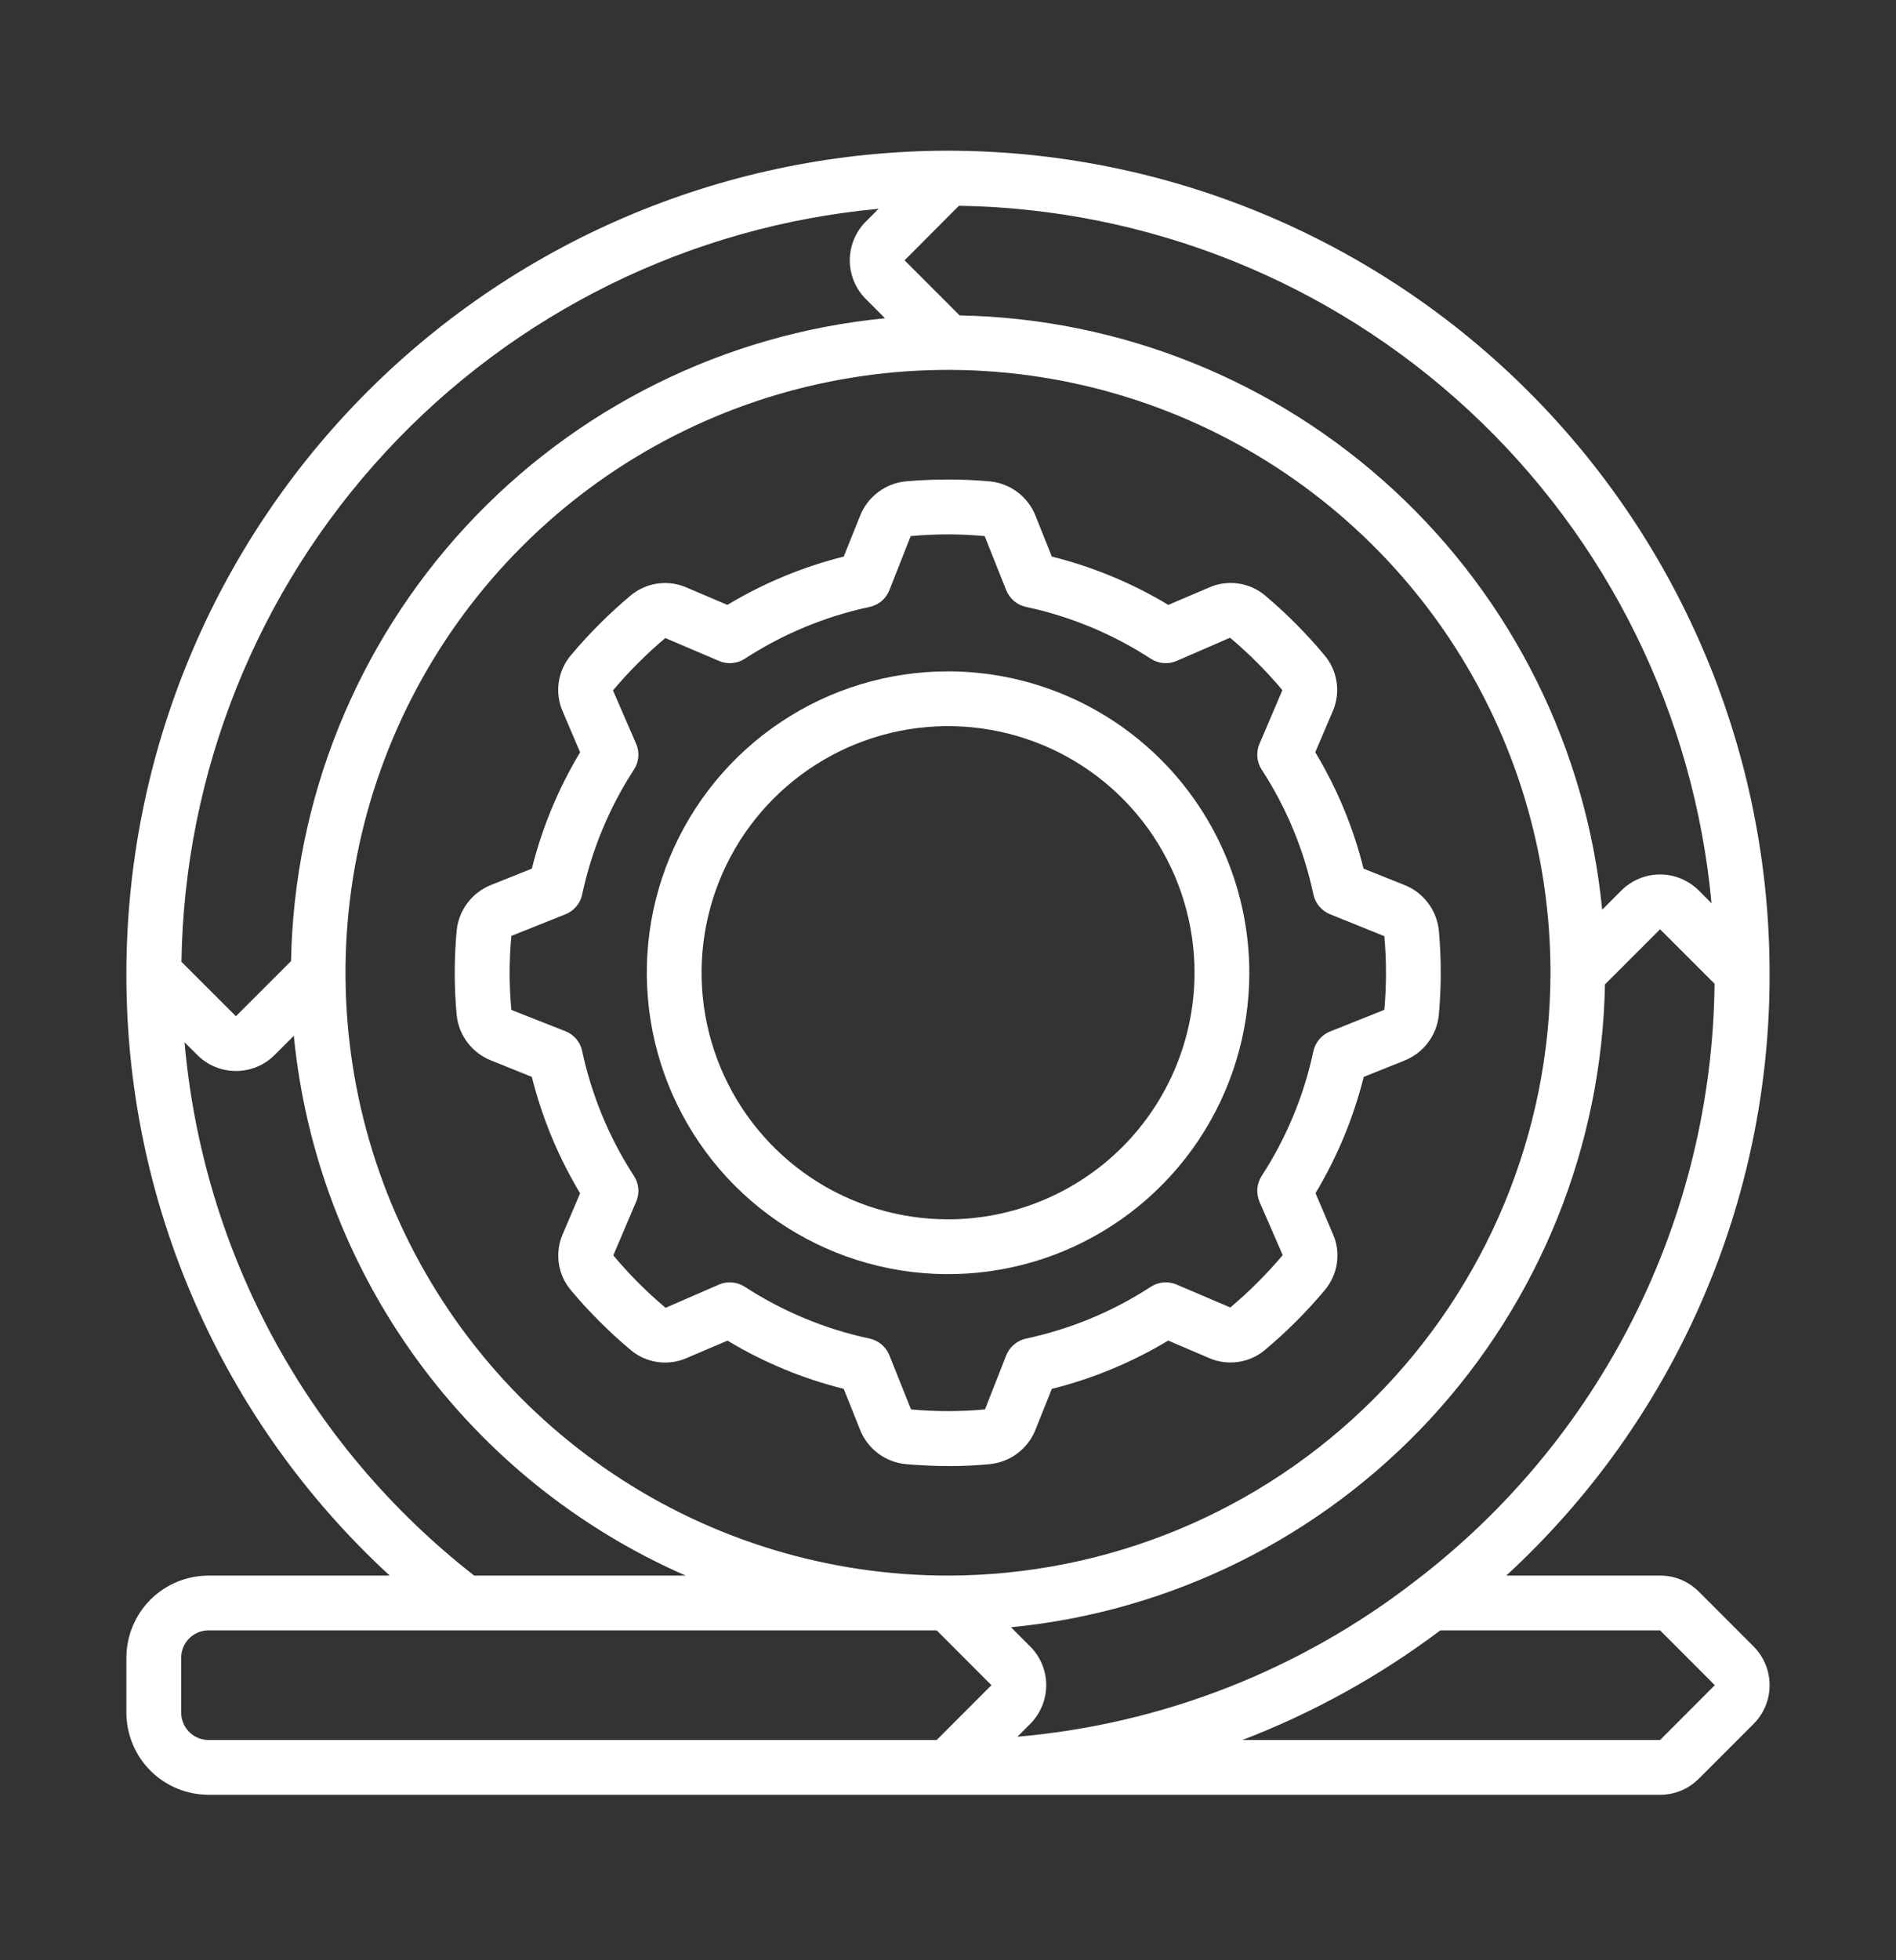
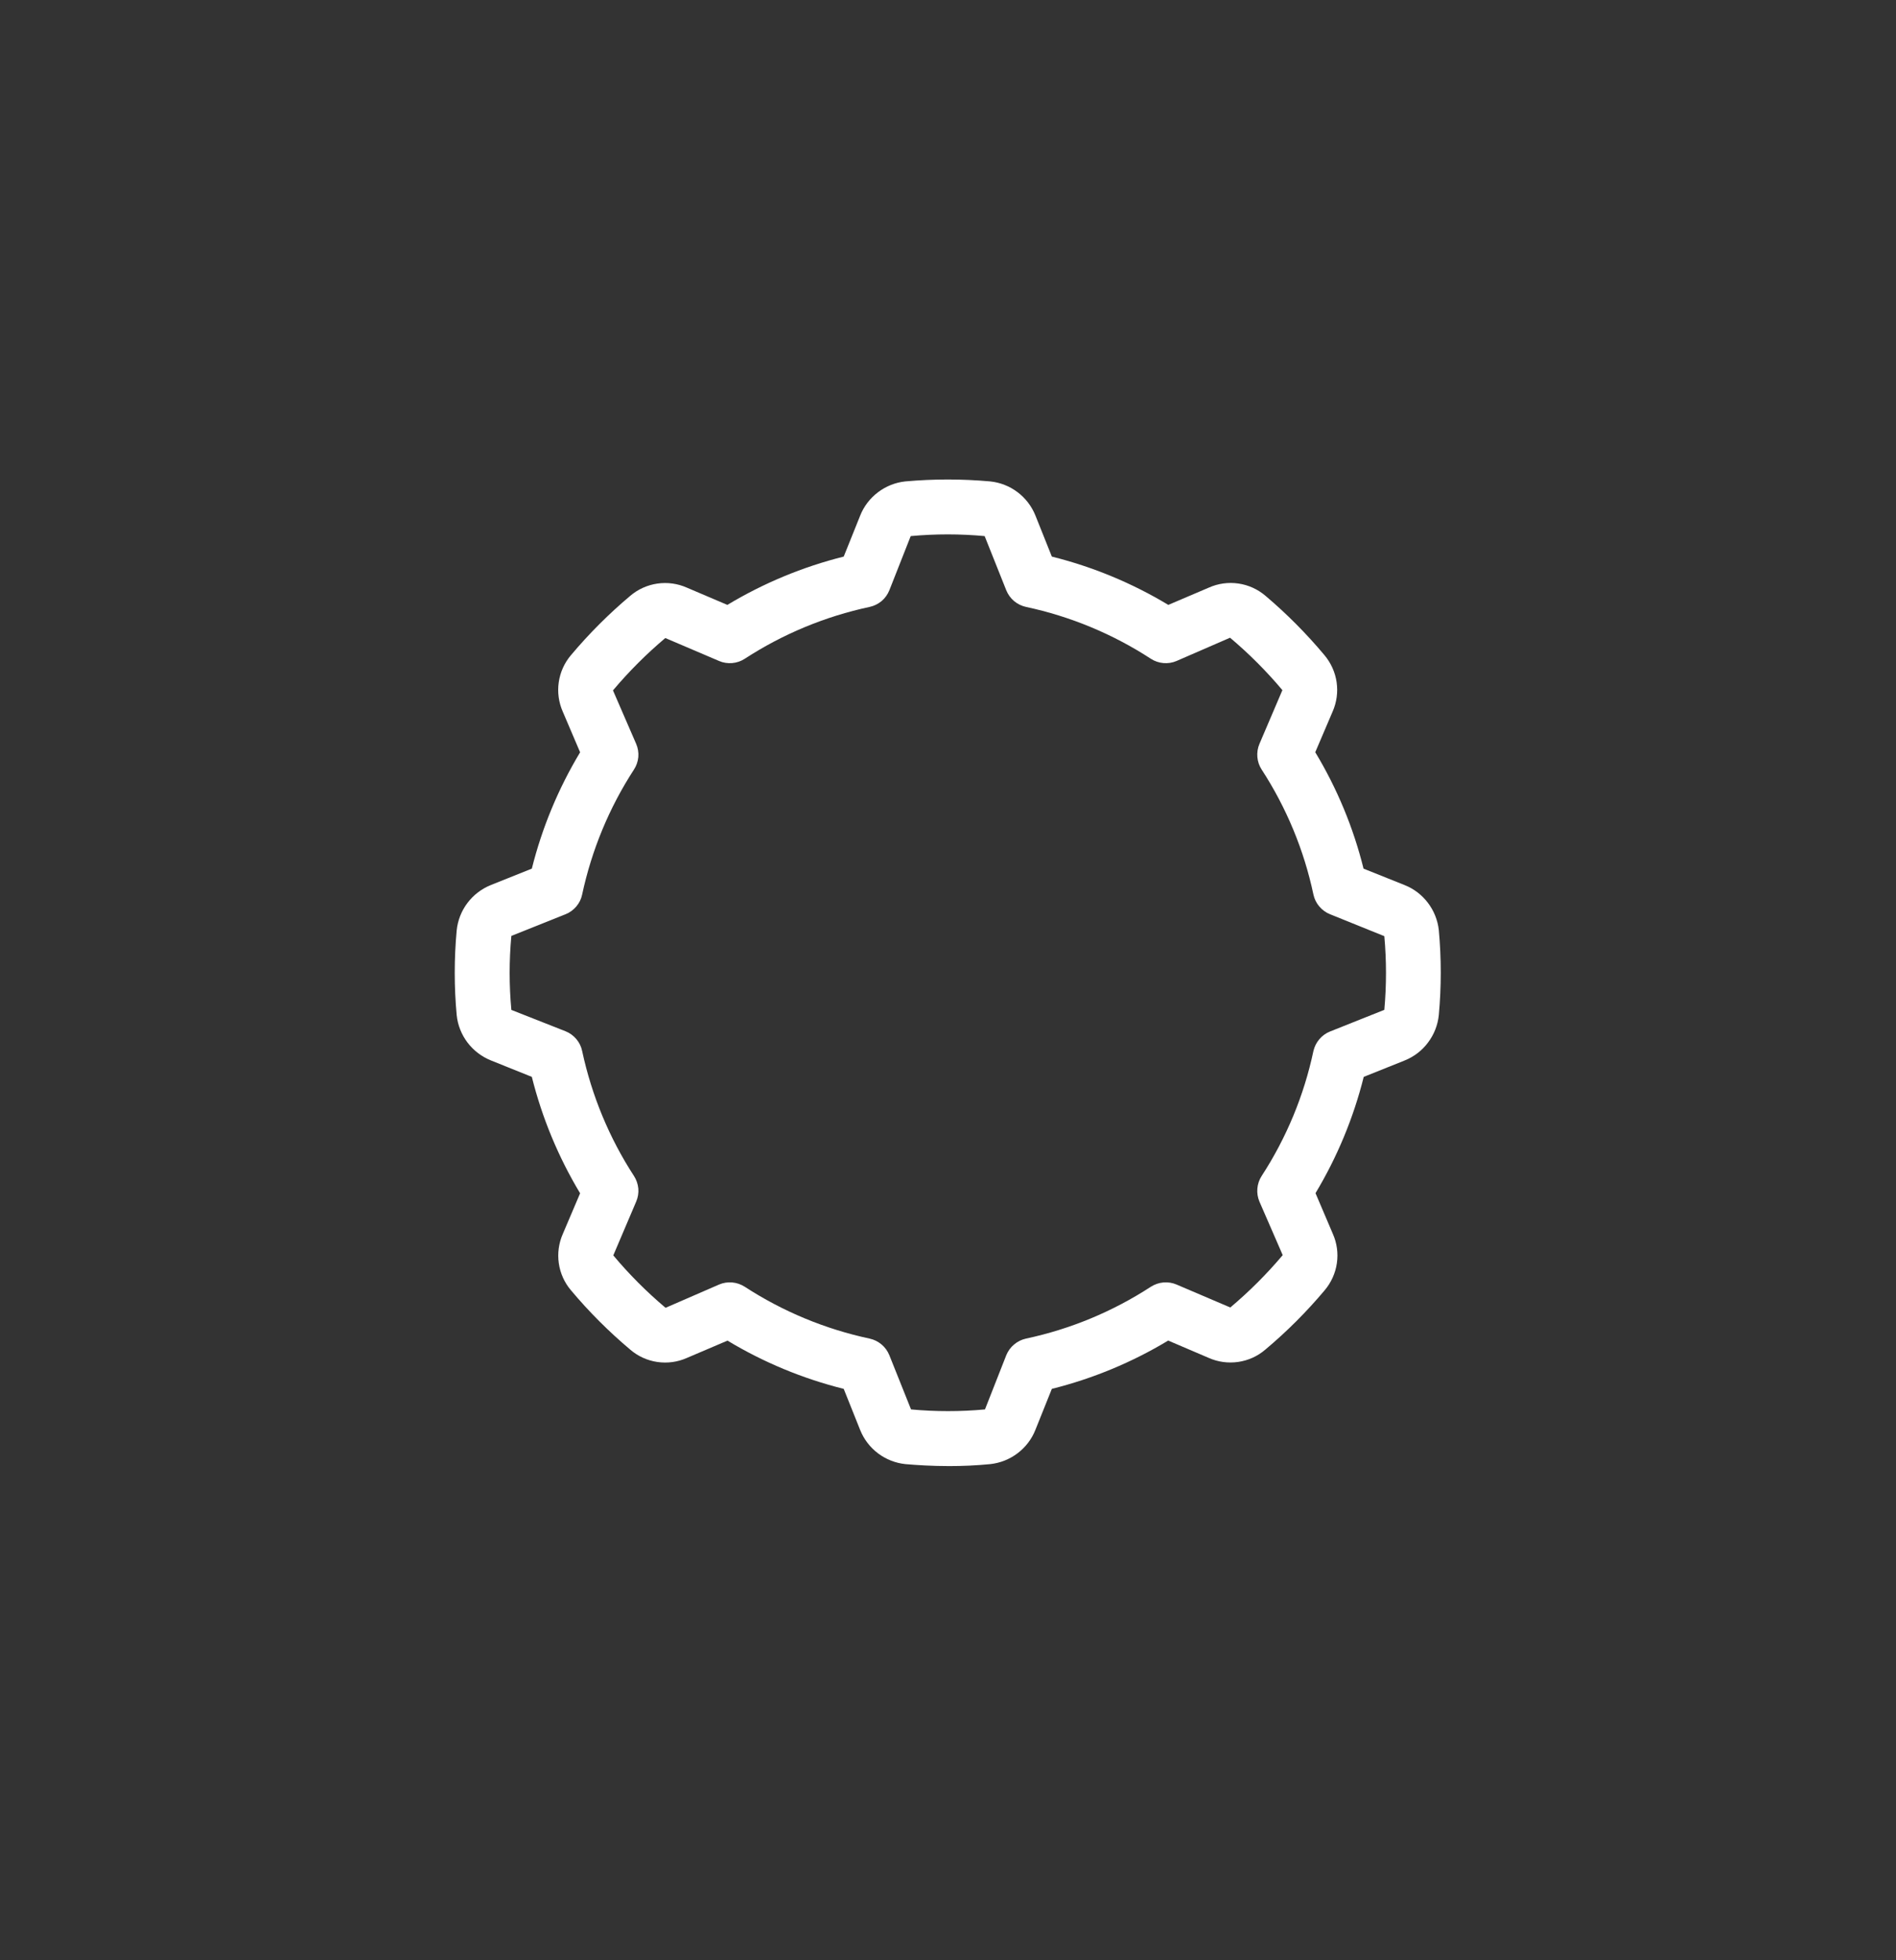
<svg xmlns="http://www.w3.org/2000/svg" width="30" height="31" viewBox="0 0 30 31" fill="none">
  <rect x="0" y="0" width="30" height="31" fill="#333333" stroke="none" />
  <path d="M22.227 16.77C22.374 16.711 22.502 16.613 22.596 16.486C22.691 16.36 22.75 16.21 22.766 16.052C22.807 15.606 22.807 15.156 22.766 14.709C22.749 14.553 22.689 14.403 22.594 14.278C22.499 14.153 22.372 14.055 22.225 13.997L21.575 13.737C21.414 13.088 21.156 12.468 20.811 11.896L21.085 11.255C21.15 11.108 21.172 10.947 21.149 10.788C21.126 10.63 21.058 10.481 20.955 10.359C20.672 10.021 20.36 9.707 20.023 9.422C19.901 9.318 19.753 9.251 19.595 9.228C19.436 9.205 19.275 9.227 19.129 9.292L18.486 9.566C17.913 9.221 17.292 8.964 16.643 8.802L16.383 8.152C16.324 8.005 16.226 7.878 16.1 7.783C15.973 7.687 15.823 7.629 15.666 7.613C15.22 7.573 14.772 7.573 14.326 7.613C14.169 7.629 14.019 7.689 13.893 7.784C13.766 7.88 13.668 8.008 13.61 8.155L13.35 8.802C12.702 8.964 12.081 9.222 11.509 9.566L10.868 9.293C10.721 9.228 10.56 9.206 10.401 9.229C10.243 9.252 10.094 9.319 9.972 9.423C9.633 9.708 9.32 10.021 9.035 10.36C8.931 10.482 8.864 10.63 8.841 10.789C8.818 10.947 8.84 11.108 8.905 11.255L9.179 11.897C8.835 12.469 8.577 13.089 8.415 13.737L7.765 13.997C7.619 14.056 7.491 14.154 7.396 14.28C7.301 14.406 7.242 14.556 7.226 14.714C7.185 15.159 7.185 15.608 7.226 16.053C7.242 16.211 7.302 16.361 7.397 16.487C7.493 16.613 7.621 16.711 7.768 16.77L8.415 17.03C8.577 17.678 8.835 18.299 9.179 18.871L8.906 19.512C8.841 19.659 8.819 19.82 8.842 19.979C8.865 20.137 8.932 20.286 9.036 20.407C9.321 20.747 9.635 21.06 9.974 21.345C10.095 21.449 10.244 21.516 10.402 21.539C10.56 21.562 10.722 21.54 10.868 21.475L11.511 21.201C12.082 21.545 12.702 21.802 13.35 21.964L13.61 22.614C13.669 22.761 13.767 22.889 13.893 22.984C14.02 23.079 14.17 23.138 14.327 23.154C14.511 23.17 14.752 23.185 15.021 23.185C15.224 23.185 15.444 23.176 15.668 23.154C15.825 23.137 15.975 23.078 16.101 22.982C16.227 22.887 16.325 22.759 16.383 22.612L16.643 21.964C17.291 21.802 17.912 21.545 18.484 21.2L19.125 21.474C19.271 21.539 19.433 21.561 19.592 21.538C19.75 21.515 19.899 21.448 20.02 21.344C20.36 21.059 20.674 20.745 20.959 20.406C21.062 20.284 21.13 20.136 21.153 19.977C21.176 19.819 21.154 19.658 21.089 19.512L20.815 18.869C21.159 18.297 21.416 17.677 21.578 17.03L22.227 16.77ZM20.782 16.621C20.633 17.324 20.355 17.994 19.963 18.597C19.924 18.657 19.901 18.725 19.895 18.796C19.889 18.866 19.9 18.938 19.928 19.003L20.296 19.849C20.044 20.148 19.766 20.425 19.467 20.677L18.616 20.314C18.551 20.286 18.48 20.275 18.409 20.281C18.338 20.287 18.27 20.311 18.21 20.349C17.607 20.741 16.938 21.019 16.234 21.169C16.165 21.184 16.1 21.216 16.046 21.262C15.991 21.307 15.949 21.366 15.922 21.432L15.585 22.289C15.195 22.325 14.804 22.325 14.415 22.289L14.072 21.432C14.045 21.366 14.003 21.307 13.949 21.262C13.894 21.216 13.83 21.184 13.76 21.169C13.057 21.019 12.387 20.741 11.784 20.349C11.724 20.311 11.656 20.287 11.585 20.281C11.514 20.275 11.443 20.286 11.378 20.314L10.531 20.682C10.232 20.43 9.955 20.153 9.704 19.853L10.066 19.003C10.094 18.938 10.106 18.866 10.1 18.796C10.093 18.725 10.07 18.657 10.031 18.597C9.639 17.994 9.362 17.324 9.211 16.62C9.197 16.551 9.165 16.486 9.119 16.432C9.073 16.378 9.015 16.335 8.949 16.309L8.091 15.971C8.055 15.582 8.055 15.19 8.091 14.801L8.949 14.458C9.015 14.432 9.073 14.389 9.119 14.335C9.165 14.281 9.197 14.216 9.211 14.147C9.362 13.443 9.639 12.773 10.031 12.17C10.07 12.111 10.093 12.042 10.1 11.972C10.106 11.901 10.094 11.829 10.066 11.764L9.699 10.918C9.951 10.619 10.228 10.342 10.527 10.09L11.378 10.453C11.443 10.481 11.514 10.492 11.585 10.486C11.656 10.48 11.724 10.457 11.784 10.418C12.387 10.026 13.057 9.748 13.76 9.598C13.83 9.583 13.894 9.551 13.949 9.506C14.003 9.46 14.045 9.401 14.072 9.335L14.41 8.478C14.799 8.442 15.191 8.442 15.58 8.478L15.922 9.335C15.949 9.401 15.991 9.46 16.046 9.506C16.1 9.551 16.165 9.583 16.234 9.598C16.938 9.748 17.607 10.026 18.21 10.418C18.27 10.457 18.338 10.48 18.409 10.486C18.48 10.492 18.551 10.481 18.616 10.453L19.463 10.085C19.762 10.337 20.039 10.614 20.291 10.914L19.928 11.764C19.9 11.829 19.889 11.901 19.895 11.972C19.901 12.042 19.924 12.111 19.963 12.17C20.355 12.773 20.633 13.443 20.782 14.146C20.797 14.216 20.829 14.281 20.875 14.335C20.921 14.389 20.979 14.432 21.045 14.458L21.904 14.805C21.939 15.192 21.939 15.582 21.904 15.97L21.046 16.312C20.98 16.338 20.922 16.38 20.876 16.434C20.83 16.488 20.798 16.552 20.782 16.621Z" fill="white" />
-   <path d="M15 2.383C11.553 2.387 8.249 3.758 5.812 6.195C3.375 8.632 2.004 11.937 2 15.383C1.994 17.175 2.361 18.948 3.079 20.589C3.796 22.231 4.848 23.705 6.167 24.917H3.3C2.955 24.917 2.625 25.054 2.381 25.297C2.137 25.541 2 25.872 2 26.217V27.083C2 27.428 2.137 27.759 2.381 28.003C2.625 28.246 2.955 28.383 3.3 28.383H26.267C26.381 28.384 26.493 28.361 26.599 28.318C26.704 28.274 26.799 28.21 26.88 28.129L27.746 27.263C27.909 27.1 28 26.88 28 26.65C28 26.42 27.909 26.2 27.746 26.037L26.88 25.171C26.799 25.09 26.704 25.026 26.599 24.982C26.493 24.939 26.381 24.916 26.267 24.917H23.833C25.152 23.705 26.204 22.231 26.921 20.589C27.639 18.948 28.006 17.175 28 15.383C27.996 11.937 26.625 8.632 24.188 6.195C21.751 3.758 18.447 2.387 15 2.383ZM27.081 14.285L26.88 14.083C26.717 13.921 26.497 13.829 26.267 13.829C26.037 13.829 25.817 13.921 25.654 14.083L25.351 14.387C25.103 11.846 23.93 9.485 22.056 7.753C20.182 6.02 17.736 5.036 15.184 4.988L14.313 4.117L15.173 3.254C18.169 3.301 21.042 4.453 23.24 6.489C25.439 8.525 26.806 11.302 27.081 14.285ZM15 24.917C13.115 24.917 11.271 24.358 9.704 23.31C8.136 22.262 6.914 20.773 6.192 19.032C5.471 17.29 5.282 15.373 5.65 13.523C6.018 11.674 6.926 9.975 8.259 8.642C9.592 7.309 11.291 6.401 13.14 6.033C14.989 5.665 16.906 5.854 18.648 6.576C20.39 7.297 21.879 8.519 22.927 10.087C23.974 11.655 24.533 13.498 24.533 15.383C24.53 17.911 23.525 20.334 21.738 22.121C19.951 23.908 17.528 24.914 15 24.917ZM13.902 3.302L13.7 3.504C13.538 3.666 13.446 3.887 13.446 4.117C13.446 4.346 13.538 4.567 13.7 4.729L14.003 5.033C11.463 5.281 9.102 6.453 7.37 8.327C5.637 10.202 4.653 12.647 4.605 15.199L3.733 16.071L2.871 15.21C2.917 12.214 4.069 9.341 6.106 7.143C8.142 4.945 10.918 3.577 13.902 3.302ZM2.92 16.483L3.121 16.683C3.283 16.846 3.504 16.937 3.733 16.937C3.963 16.937 4.184 16.846 4.346 16.683L4.649 16.38C4.83 18.226 5.5 19.99 6.59 21.491C7.679 22.991 9.15 24.174 10.85 24.917H7.503C6.201 23.901 5.121 22.629 4.333 21.178C3.544 19.727 3.064 18.128 2.92 16.483ZM2.867 27.083V26.217C2.867 26.102 2.912 25.991 2.994 25.91C3.075 25.829 3.185 25.783 3.3 25.783H14.821L15.687 26.65L14.821 27.517H3.3C3.185 27.517 3.075 27.471 2.994 27.39C2.912 27.308 2.867 27.198 2.867 27.083ZM27.133 26.65L26.267 27.517H19.658C20.778 27.087 21.832 26.504 22.79 25.783H26.267L27.133 26.65ZM22.388 25.007C20.571 26.413 18.387 27.267 16.098 27.465L16.3 27.263C16.463 27.1 16.554 26.88 16.554 26.65C16.554 26.42 16.463 26.2 16.3 26.037L15.997 25.734C18.537 25.486 20.898 24.313 22.631 22.439C24.363 20.565 25.347 18.119 25.395 15.568L26.267 14.696L27.129 15.557C27.11 17.389 26.674 19.192 25.852 20.83C25.031 22.468 23.846 23.896 22.388 25.007Z" fill="white" />
-   <path d="M15.001 10.617C14.058 10.617 13.137 10.896 12.353 11.42C11.569 11.944 10.958 12.688 10.597 13.559C10.236 14.43 10.142 15.389 10.326 16.313C10.51 17.238 10.964 18.087 11.63 18.754C12.297 19.42 13.146 19.874 14.071 20.058C14.996 20.242 15.954 20.148 16.825 19.787C17.696 19.426 18.441 18.815 18.964 18.032C19.488 17.248 19.768 16.326 19.768 15.383C19.766 14.12 19.264 12.908 18.37 12.014C17.476 11.121 16.265 10.618 15.001 10.617ZM15.001 19.283C14.23 19.283 13.476 19.055 12.834 18.626C12.193 18.197 11.693 17.588 11.398 16.876C11.103 16.163 11.025 15.379 11.176 14.622C11.326 13.866 11.698 13.171 12.243 12.626C12.789 12.08 13.484 11.709 14.24 11.558C14.997 11.408 15.781 11.485 16.494 11.78C17.206 12.075 17.815 12.575 18.244 13.216C18.672 13.858 18.901 14.612 18.901 15.383C18.9 16.417 18.489 17.409 17.758 18.14C17.026 18.871 16.035 19.282 15.001 19.283Z" fill="white" />
</svg>